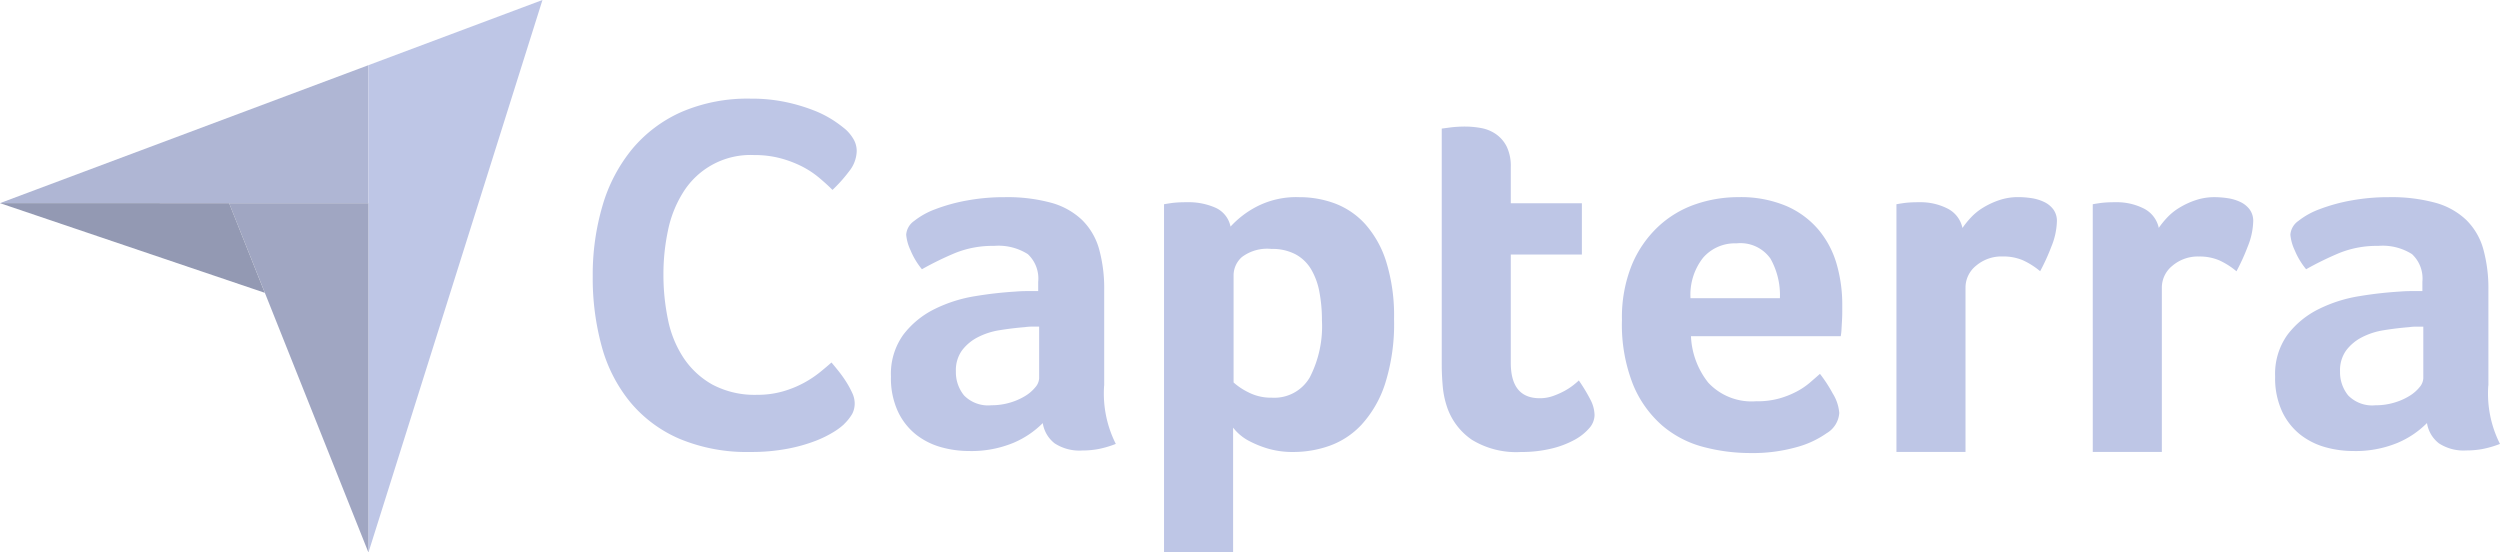
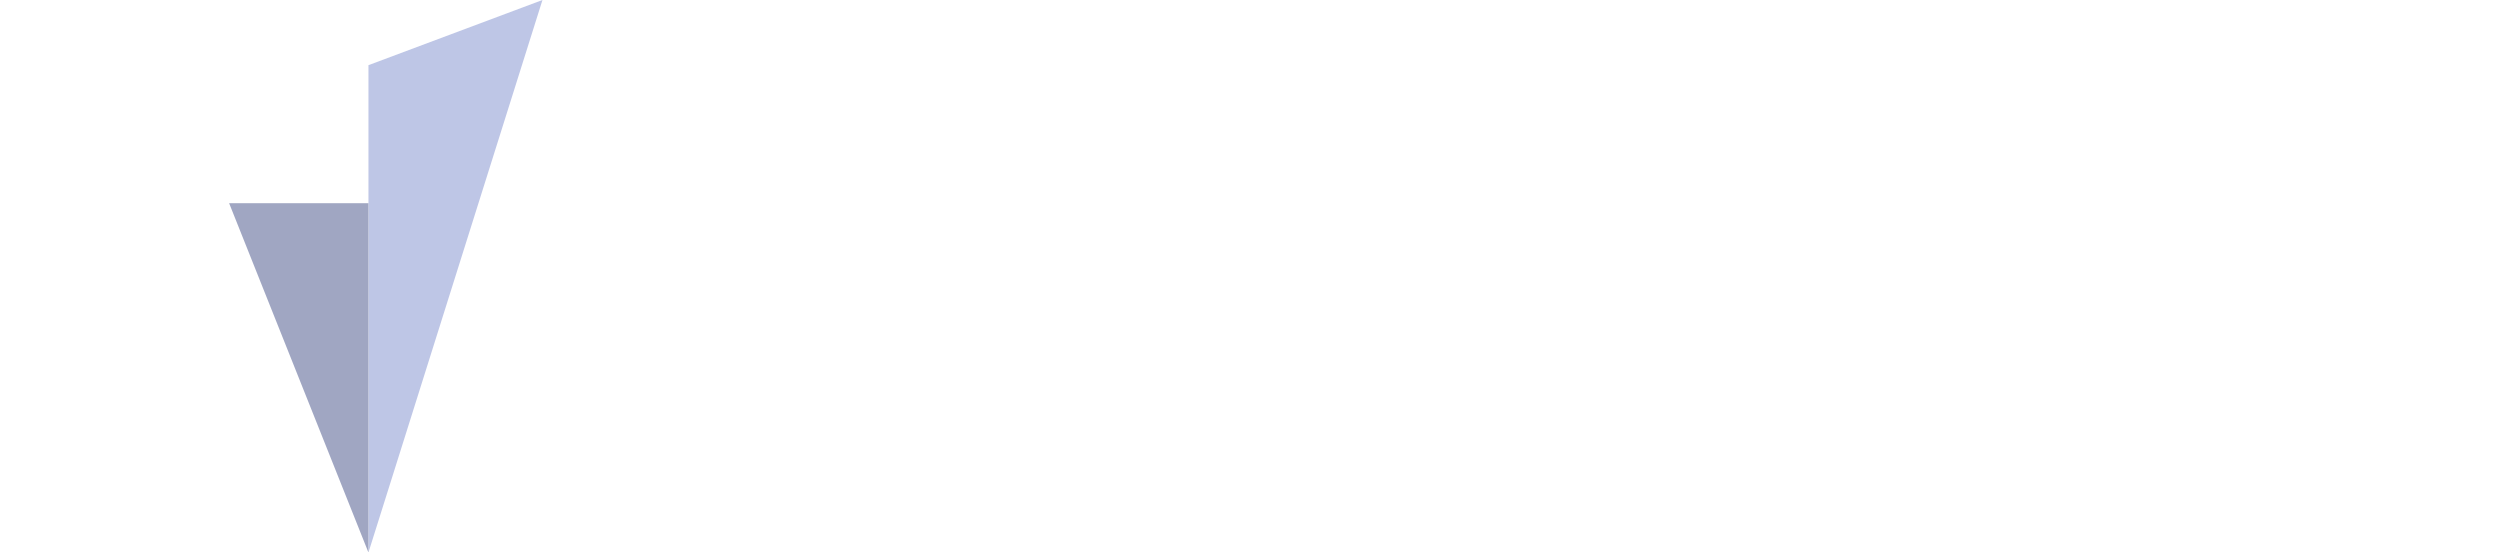
<svg xmlns="http://www.w3.org/2000/svg" width="228" height="50.386" viewBox="0 0 228 50.386">
  <defs>
    <style>
            .prefix__cls-2{fill:#bec6e6}
        </style>
  </defs>
  <g id="prefix___1" data-name="1" transform="translate(-8.905 -7.534)">
-     <path id="prefix__Path_461" fill="#afb6d4" d="M8.9 58.569H42.506V45.987z" data-name="Path 461" transform="translate(0 -32.509)" />
    <path id="prefix__Path_462" d="M226.285 13.478V57.92l15.87-50.386z" class="prefix__cls-2" data-name="Path 462" transform="translate(-183.777)" />
    <path id="prefix__Path_463" fill="#a0a6c2" d="M156.792 127.409h-12.706l12.706 31.856z" data-name="Path 463" transform="translate(-114.285 -101.343)" />
-     <path id="prefix__Path_464" fill="#9399b3" d="M8.9 127.38l24.155 8.178-3.255-8.174z" data-name="Path 464" transform="translate(0 -101.32)" />
    <g id="prefix__Group_182" data-name="Group 182" transform="translate(62.962 16.535)">
-       <path id="prefix__Path_465" d="M381.526 95.447a5.854 5.854 0 0 1-.921.69 10.089 10.089 0 0 1-1.68.829 14.731 14.731 0 0 1-2.531.713 17.65 17.65 0 0 1-3.429.3 15.9 15.9 0 0 1-6.444-1.2 12 12 0 0 1-4.488-3.337 13.673 13.673 0 0 1-2.6-5.063 23.487 23.487 0 0 1-.828-6.421 22.259 22.259 0 0 1 .9-6.467 14.507 14.507 0 0 1 2.692-5.132 12.374 12.374 0 0 1 4.488-3.383 15.23 15.23 0 0 1 6.328-1.22 15.024 15.024 0 0 1 3.245.322 16.185 16.185 0 0 1 2.532.759 9.761 9.761 0 0 1 1.795.921 11.827 11.827 0 0 1 1.082.805 3.662 3.662 0 0 1 .713.874 2.137 2.137 0 0 1 .3 1.1 3.059 3.059 0 0 1-.69 1.841 13.306 13.306 0 0 1-1.519 1.7q-.552-.552-1.242-1.128a8.409 8.409 0 0 0-1.542-1.013 10.224 10.224 0 0 0-1.933-.736 9.07 9.07 0 0 0-2.416-.3 7.228 7.228 0 0 0-6.49 3.406 10.443 10.443 0 0 0-1.381 3.475 19.174 19.174 0 0 0-.414 3.981 20.172 20.172 0 0 0 .414 4.142 9.875 9.875 0 0 0 1.427 3.5 7.62 7.62 0 0 0 2.646 2.439 8.2 8.2 0 0 0 4.073.921 8.278 8.278 0 0 0 2.37-.322 9.5 9.5 0 0 0 1.91-.783 9.813 9.813 0 0 0 1.45-.966q.621-.506 1.036-.875.276.323.644.783a11.09 11.09 0 0 1 .69.967 8.407 8.407 0 0 1 .552 1.012 2.259 2.259 0 0 1 .23.92 2.06 2.06 0 0 1-.23 1.013 4.389 4.389 0 0 1-.736.921zm23.719-3.53a10.2 10.2 0 0 0 1.065 5.325 9.107 9.107 0 0 1-1.551.463 7.9 7.9 0 0 1-1.5.139 4.14 4.14 0 0 1-2.523-.648 2.905 2.905 0 0 1-1.088-1.852 8.355 8.355 0 0 1-2.686 1.806 10.031 10.031 0 0 1-4.075.741 9.362 9.362 0 0 1-2.5-.346 6.571 6.571 0 0 1-2.269-1.131 5.868 5.868 0 0 1-1.667-2.1 7.2 7.2 0 0 1-.648-3.208 6.111 6.111 0 0 1 1.134-3.831 8.078 8.078 0 0 1 2.848-2.331 12.9 12.9 0 0 1 3.7-1.176 35.247 35.247 0 0 1 3.658-.416q.556-.046 1.088-.046h1v-.843a3.037 3.037 0 0 0-.949-2.529 5 5 0 0 0-3.079-.75 9.121 9.121 0 0 0-3.542.648 28.961 28.961 0 0 0-3.033 1.482 6.791 6.791 0 0 1-1.042-1.736 4.183 4.183 0 0 1-.394-1.412 1.672 1.672 0 0 1 .718-1.25 7.044 7.044 0 0 1 1.968-1.088 16.041 16.041 0 0 1 2.871-.787 18.758 18.758 0 0 1 3.426-.3 15.236 15.236 0 0 1 4.237.509 6.624 6.624 0 0 1 2.825 1.574 5.981 5.981 0 0 1 1.551 2.662 13.466 13.466 0 0 1 .463 3.727v8.7zm-5.927-5.371h-.648a4.629 4.629 0 0 0-.648.047q-1.158.093-2.292.277a6.573 6.573 0 0 0-2.014.648 4.223 4.223 0 0 0-1.435 1.2 3.08 3.08 0 0 0-.556 1.9 3.353 3.353 0 0 0 .741 2.2 3.064 3.064 0 0 0 2.5.9 5.853 5.853 0 0 0 1.667-.232 5.7 5.7 0 0 0 1.389-.6 3.587 3.587 0 0 0 .949-.811 1.35 1.35 0 0 0 .347-.81v-4.719zm17.456-9.122a8.644 8.644 0 0 1 2.308-1.783 7.874 7.874 0 0 1 3.97-.9 9.213 9.213 0 0 1 3.255.579 7.13 7.13 0 0 1 2.746 1.875 9.363 9.363 0 0 1 1.916 3.426 16.59 16.59 0 0 1 .716 5.232 18.031 18.031 0 0 1-.831 5.95 10.176 10.176 0 0 1-2.146 3.7 7.4 7.4 0 0 1-2.931 1.921 9.886 9.886 0 0 1-3.231.556 8.067 8.067 0 0 1-2.331-.3 9.339 9.339 0 0 1-1.685-.672 4.471 4.471 0 0 1-1.061-.741 4.39 4.39 0 0 1-.462-.51v11.383h-6.3V75.387q.232-.045.56-.092.28-.045.653-.07t.886-.023a6.064 6.064 0 0 1 2.612.509 2.4 2.4 0 0 1 1.354 1.713zm8.335 8.566a13.821 13.821 0 0 0-.23-2.593 6.306 6.306 0 0 0-.76-2.084 3.7 3.7 0 0 0-1.428-1.366 4.541 4.541 0 0 0-2.187-.486 3.837 3.837 0 0 0-2.694.741 2.234 2.234 0 0 0-.759 1.621v9.816a5.889 5.889 0 0 0 1.311.88 4.531 4.531 0 0 0 2.187.509A3.733 3.733 0 0 0 424 91.176a10.161 10.161 0 0 0 1.109-5.186zm11.436 7.965a8.047 8.047 0 0 1-.417-1.945q-.093-1.018-.093-2.038V68.487q.323-.045.695-.093.323-.045.694-.069t.741-.023a8.045 8.045 0 0 1 1.482.139 3.46 3.46 0 0 1 1.343.559 3.058 3.058 0 0 1 .972 1.134 4.1 4.1 0 0 1 .37 1.875v3.287h6.483v4.677h-6.483v9.874q0 3.23 2.639 3.23a3.589 3.589 0 0 0 1.227-.208 7.281 7.281 0 0 0 1.042-.463 5.674 5.674 0 0 0 .81-.533q.347-.278.486-.417a15.607 15.607 0 0 1 1.065 1.764 3.163 3.163 0 0 1 .37 1.4 1.853 1.853 0 0 1-.486 1.192 4.794 4.794 0 0 1-1.366 1.075 8.5 8.5 0 0 1-2.13.794 11.555 11.555 0 0 1-2.732.3 7.743 7.743 0 0 1-4.468-1.111 5.91 5.91 0 0 1-2.245-2.917zm28.22-.6a7.391 7.391 0 0 0 2.045-.255 8.173 8.173 0 0 0 1.58-.625 6.57 6.57 0 0 0 1.208-.81q.511-.44.93-.811a12.9 12.9 0 0 1 1.161 1.782 3.948 3.948 0 0 1 .6 1.783 2.324 2.324 0 0 1-1.157 1.852 8.665 8.665 0 0 1-2.755 1.273 14.725 14.725 0 0 1-4.191.533 16.714 16.714 0 0 1-4.283-.556 9.472 9.472 0 0 1-3.751-1.945 9.994 9.994 0 0 1-2.663-3.727 14.843 14.843 0 0 1-1.019-5.9 12.713 12.713 0 0 1 .9-5.024 10.08 10.08 0 0 1 2.409-3.5 9.492 9.492 0 0 1 3.4-2.038 11.968 11.968 0 0 1 3.89-.648 10.722 10.722 0 0 1 4.4.81 8.016 8.016 0 0 1 2.94 2.176 8.57 8.57 0 0 1 1.644 3.125 13.276 13.276 0 0 1 .509 3.7v.65c0 .248-.008.509-.023.787l-.046.81a5.031 5.031 0 0 1-.069.625h-13.66a7.311 7.311 0 0 0 1.579 4.237 5.4 5.4 0 0 0 4.414 1.69zm2.11-9.4a6.77 6.77 0 0 0-.862-3.612 3.35 3.35 0 0 0-3.1-1.389 3.829 3.829 0 0 0-3.05 1.32 5.447 5.447 0 0 0-1.141 3.681h8.149zm16.654-6.412a7.991 7.991 0 0 1 .741-.919 5.255 5.255 0 0 1 1.13-.924 7.271 7.271 0 0 1 1.482-.689 5.351 5.351 0 0 1 1.737-.276 8.205 8.205 0 0 1 1.181.092 4.087 4.087 0 0 1 1.157.344 2.245 2.245 0 0 1 .857.689 1.762 1.762 0 0 1 .324 1.079 6.53 6.53 0 0 1-.509 2.32 18.924 18.924 0 0 1-1.019 2.236 6.865 6.865 0 0 0-1.575-1 4.563 4.563 0 0 0-1.852-.347 3.564 3.564 0 0 0-2.407.836 2.55 2.55 0 0 0-.973 2v14.994h-6.3V75.387q.231-.045.555-.092.278-.045.648-.07t.88-.023a5.441 5.441 0 0 1 2.57.574 2.572 2.572 0 0 1 1.366 1.766zm17.9 0a8.027 8.027 0 0 1 .741-.919 5.255 5.255 0 0 1 1.134-.919 7.27 7.27 0 0 1 1.482-.689 5.352 5.352 0 0 1 1.736-.276 8.207 8.207 0 0 1 1.181.092 4.093 4.093 0 0 1 1.158.344 2.251 2.251 0 0 1 .857.689 1.763 1.763 0 0 1 .324 1.079 6.533 6.533 0 0 1-.509 2.32 18.991 18.991 0 0 1-1.019 2.236 6.857 6.857 0 0 0-1.574-1 4.562 4.562 0 0 0-1.852-.347 3.565 3.565 0 0 0-2.408.836 2.551 2.551 0 0 0-.972 2v14.989h-6.3V75.387q.231-.045.556-.092.278-.045.648-.07t.88-.023a5.438 5.438 0 0 1 2.57.574 2.572 2.572 0 0 1 1.366 1.766zm30.051 14.376a10.2 10.2 0 0 0 1.065 5.325A9.118 9.118 0 0 1 531 97.7a7.9 7.9 0 0 1-1.5.139 4.139 4.139 0 0 1-2.523-.648 2.906 2.906 0 0 1-1.088-1.852 8.348 8.348 0 0 1-2.689 1.811 10.03 10.03 0 0 1-4.075.741 9.366 9.366 0 0 1-2.5-.346 6.568 6.568 0 0 1-2.269-1.131 5.869 5.869 0 0 1-1.667-2.1 7.2 7.2 0 0 1-.648-3.208 6.108 6.108 0 0 1 1.134-3.831 8.077 8.077 0 0 1 2.848-2.331 12.892 12.892 0 0 1 3.7-1.176 35.234 35.234 0 0 1 3.658-.416q.556-.046 1.088-.046h1v-.843a3.037 3.037 0 0 0-.949-2.529 5 5 0 0 0-3.079-.75 9.121 9.121 0 0 0-3.542.648 28.989 28.989 0 0 0-3.033 1.482 6.8 6.8 0 0 1-1.042-1.736 4.186 4.186 0 0 1-.393-1.412 1.672 1.672 0 0 1 .718-1.25 7.046 7.046 0 0 1 1.968-1.088 16.043 16.043 0 0 1 2.871-.787 18.763 18.763 0 0 1 3.427-.3 15.239 15.239 0 0 1 4.237.509 6.624 6.624 0 0 1 2.824 1.574 5.986 5.986 0 0 1 1.551 2.662 13.478 13.478 0 0 1 .463 3.727v8.7zm-5.927-5.371h-.648a4.628 4.628 0 0 0-.648.047q-1.158.093-2.292.277a6.577 6.577 0 0 0-2.014.648 4.225 4.225 0 0 0-1.435 1.2 3.081 3.081 0 0 0-.556 1.9 3.353 3.353 0 0 0 .741 2.2 3.065 3.065 0 0 0 2.5.9 5.853 5.853 0 0 0 1.667-.232 5.694 5.694 0 0 0 1.389-.6 3.586 3.586 0 0 0 .949-.811 1.35 1.35 0 0 0 .347-.81v-4.721z" class="prefix__cls-2" data-name="Path 465" transform="translate(-358.605 -65.76)" />
-     </g>
+       </g>
  </g>
</svg>